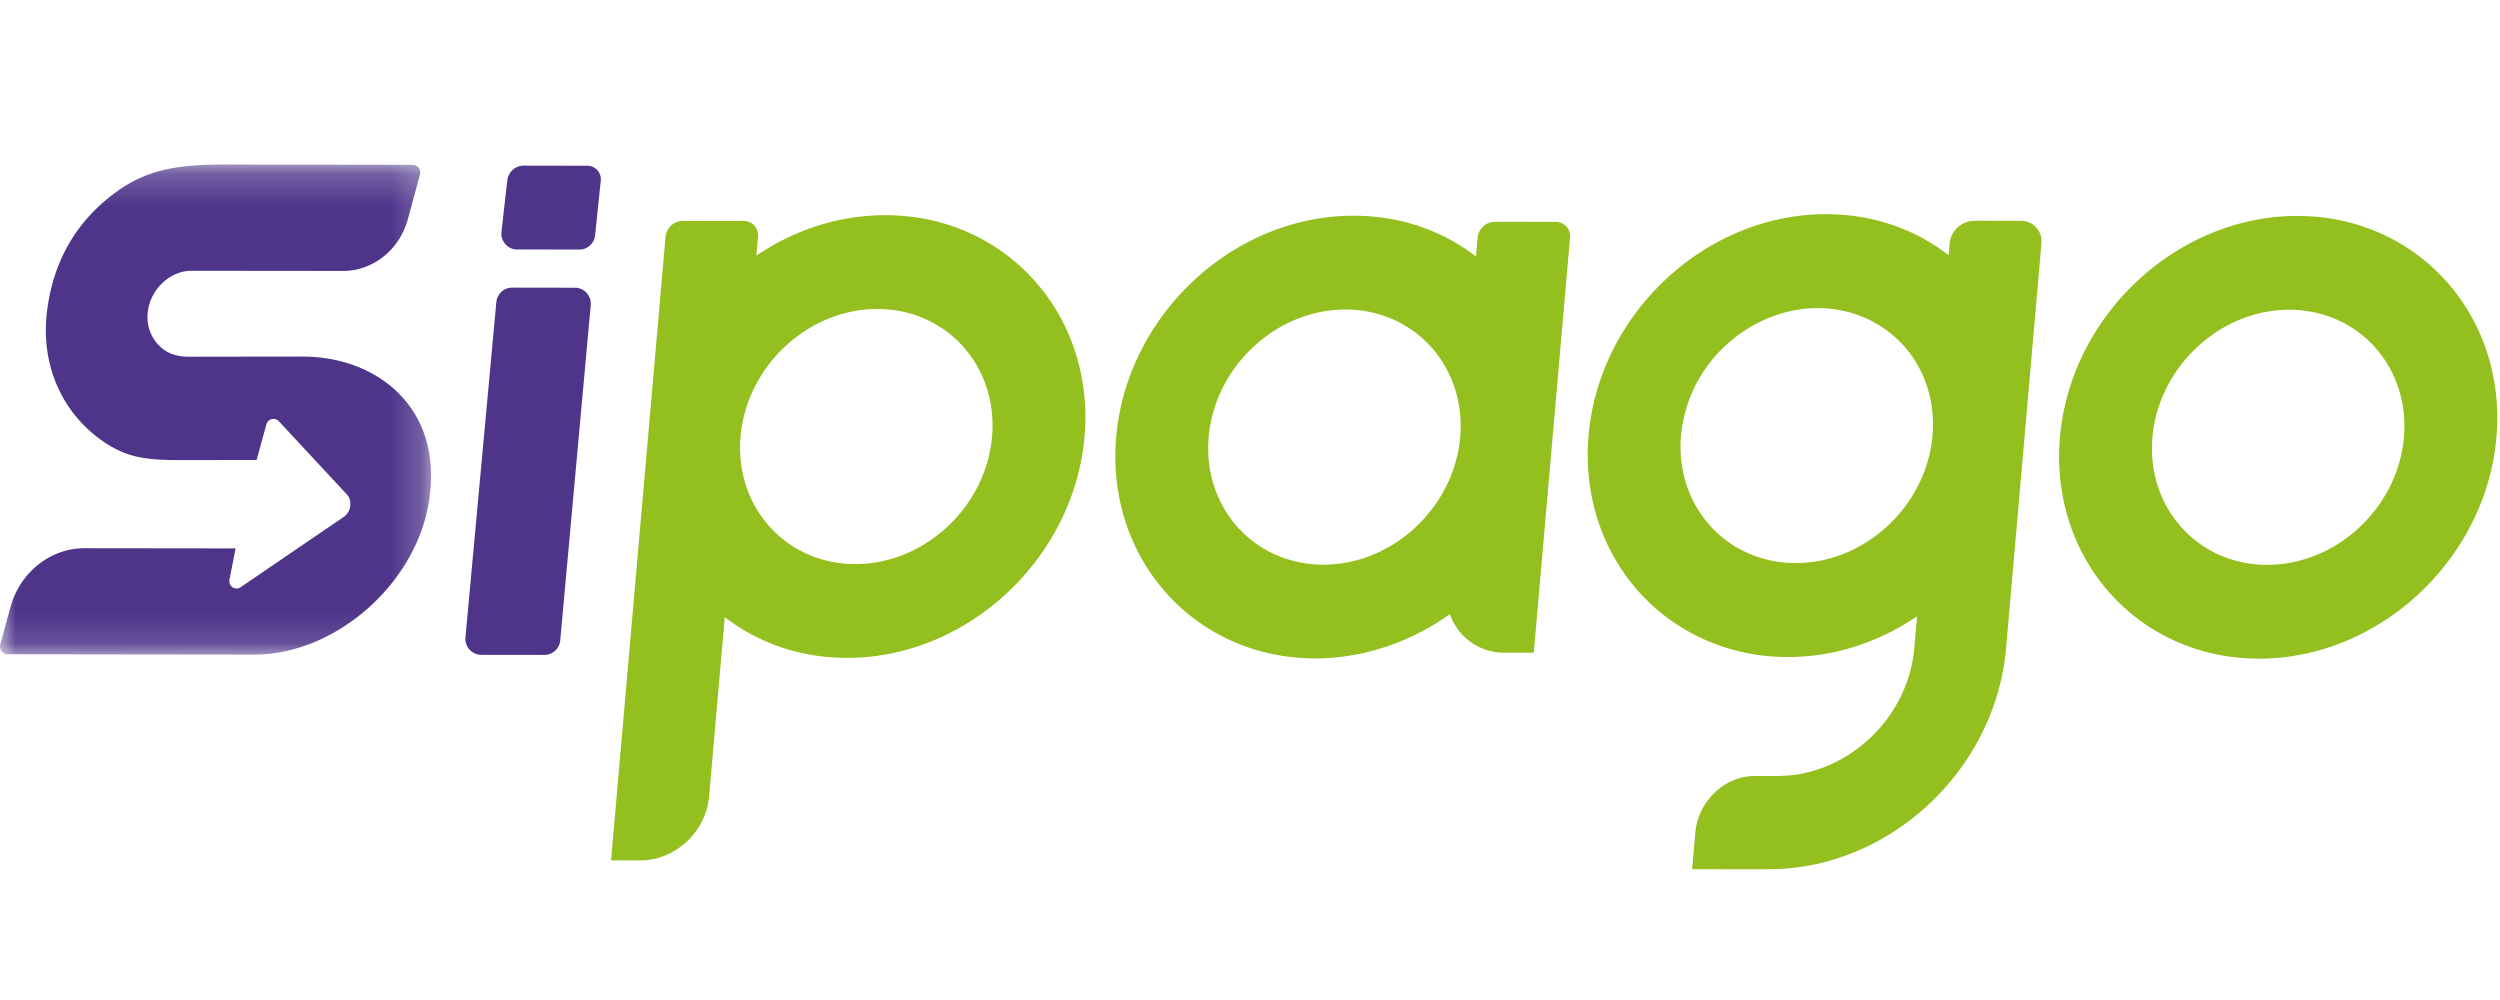
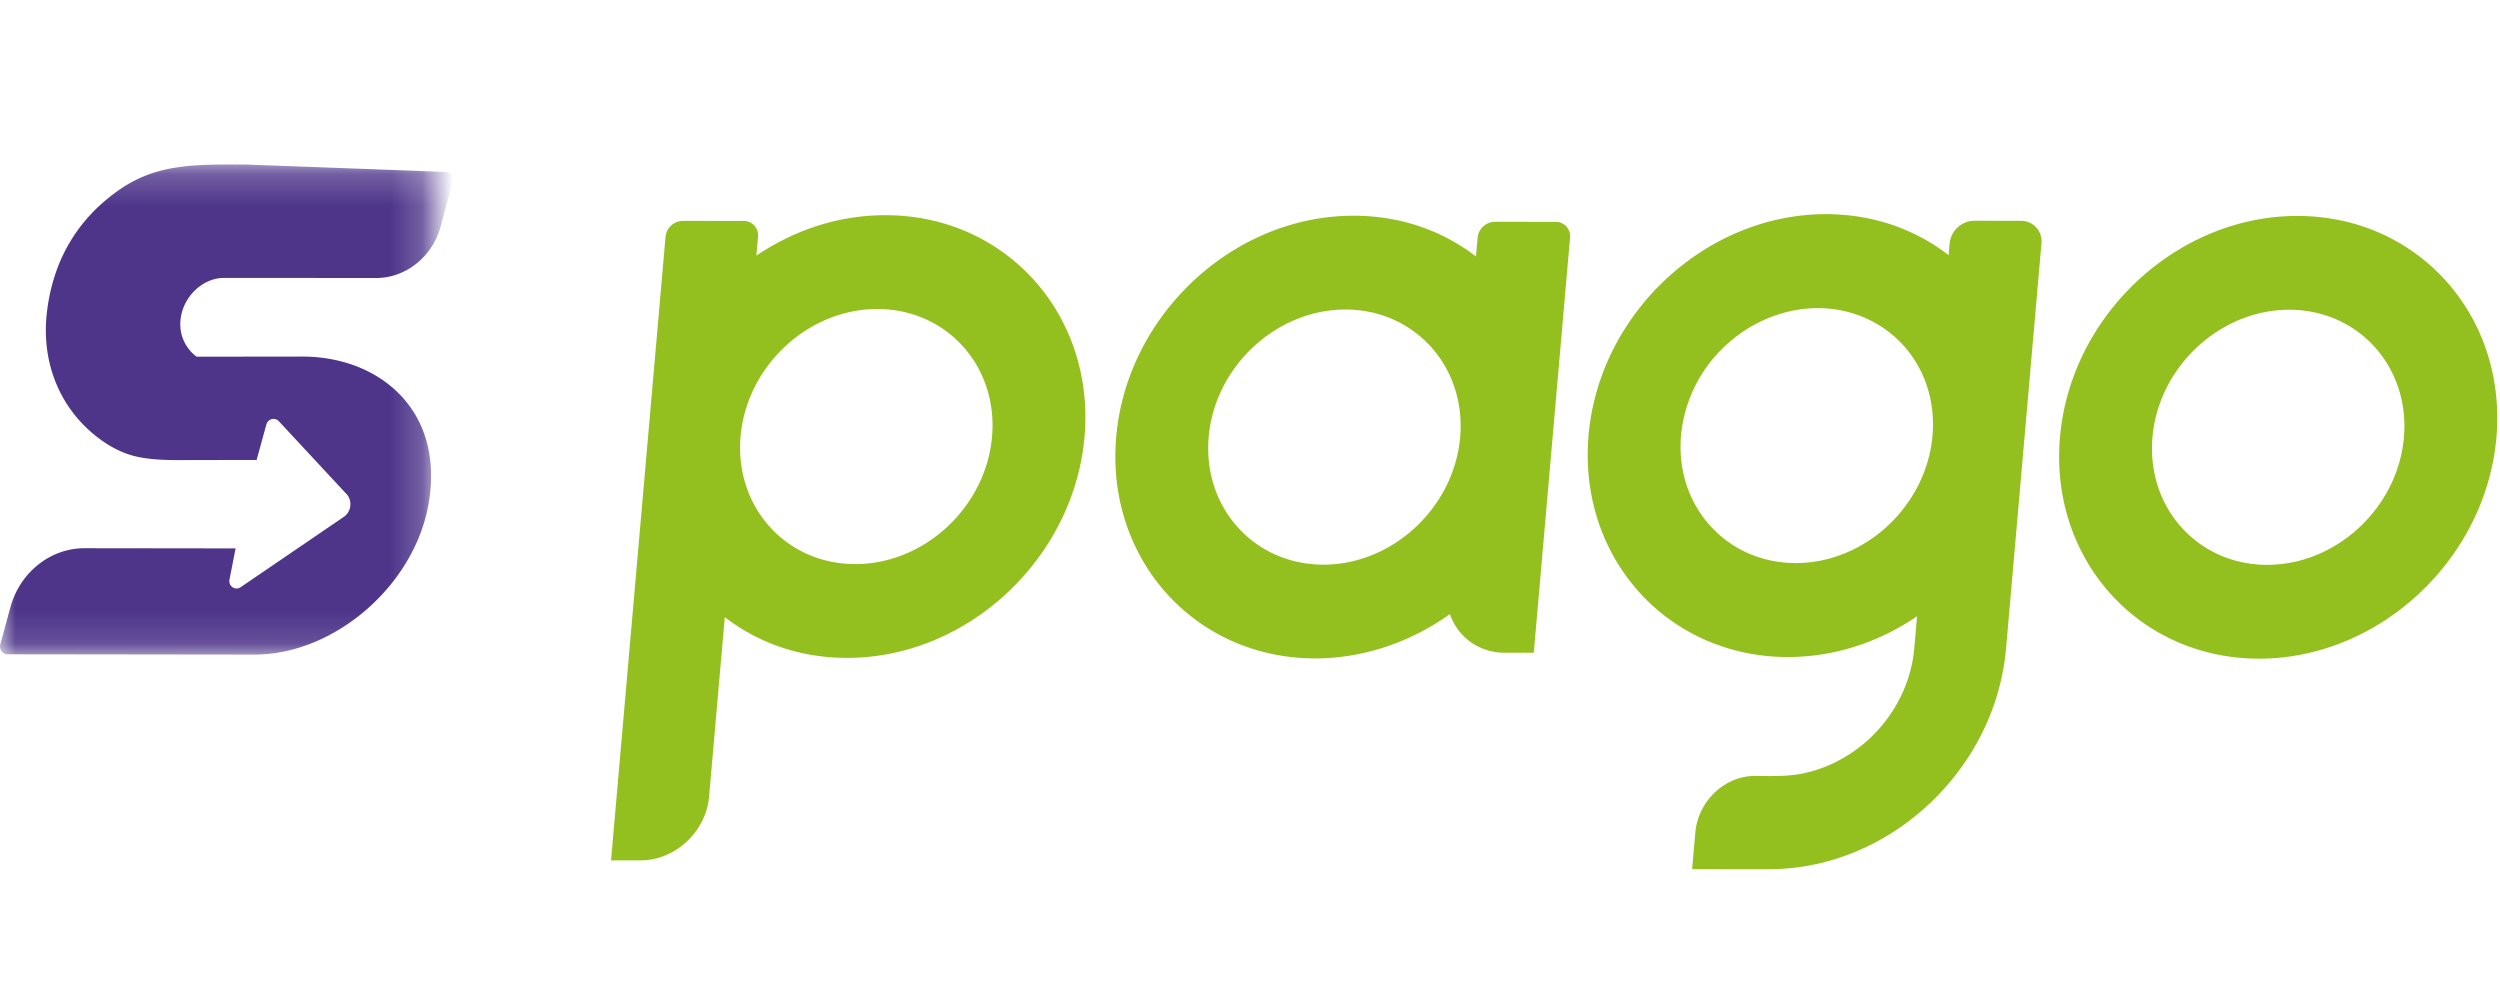
<svg xmlns="http://www.w3.org/2000/svg" xmlns:xlink="http://www.w3.org/1999/xlink" width="80" height="32" viewBox="0 0 80 32">
  <defs>
    <path id="a" d="M0 .183h13.794v15.682H0z" />
  </defs>
  <g fill="none" fill-rule="evenodd">
    <path fill="#93C01F" d="M76.925 13.998c-.196 2.25-2.161 4.08-4.38 4.077-2.218-.003-3.863-1.836-3.666-4.086.196-2.25 2.161-4.08 4.38-4.077 2.218.003 3.863 1.836 3.666 4.086M73.521 6.91c-3.85-.004-7.26 3.17-7.601 7.075-.342 3.906 2.513 7.087 6.363 7.092 3.85.004 7.26-3.17 7.602-7.075.341-3.906-2.514-7.087-6.364-7.092M46.725 13.992c-.197 2.25-2.162 4.08-4.38 4.077-2.22-.003-3.864-1.836-3.667-4.087.196-2.25 2.161-4.08 4.38-4.077 2.218.003 3.863 1.836 3.667 4.087M49.783 7.1l-1.953-.003a.564.564 0 0 0-.547.51l-.053.6c-1.108-.853-2.453-1.303-3.91-1.304-3.85-.005-7.26 3.17-7.601 7.075-.342 3.906 2.513 7.087 6.363 7.091 1.507.002 3.03-.5 4.315-1.417.252.737.94 1.234 1.744 1.235l.94.001 1.16-13.277a.458.458 0 0 0-.458-.511M31.745 13.974c-.196 2.25-2.161 4.08-4.38 4.077-2.219-.003-3.863-1.836-3.667-4.087.197-2.25 2.162-4.079 4.38-4.076 2.219.002 3.864 1.835 3.667 4.086m-3.404-7.088c-1.457-.002-2.88.445-4.137 1.294l.052-.6a.458.458 0 0 0-.458-.51l-1.954-.002a.564.564 0 0 0-.547.51l-1.744 19.954h.94c1.114.002 2.1-.916 2.198-2.045l.502-5.738c1.108.852 2.453 1.302 3.91 1.303 3.85.005 7.26-3.169 7.602-7.075.34-3.905-2.514-7.086-6.364-7.091M61.84 13.942c-.197 2.25-2.161 4.079-4.38 4.076-2.219-.002-3.864-1.835-3.667-4.086a4.487 4.487 0 0 1 1.285-2.74c.839-.848 1.967-1.333 3.095-1.332 1.128.001 2.171.49 2.86 1.338.61.754.896 1.728.807 2.744zm3.486-6.146a.655.655 0 0 0-.656-.73l-1.499-.002a.806.806 0 0 0-.783.729l-.032.372c-1.11-.857-2.458-1.31-3.92-1.312-3.85-.004-7.26 3.17-7.602 7.076-.154 1.766.345 3.46 1.406 4.769 1.192 1.476 2.999 2.325 4.957 2.327 1.463.002 2.89-.448 4.149-1.304l-.09 1.027a4.34 4.34 0 0 1-.363 1.393 4.618 4.618 0 0 1-1.866 2.09 4.348 4.348 0 0 1-1.313.515c-.44.093-.876.09-1.336.086l-.229-.001c-.96-.001-1.81.809-1.898 1.806l-.103 1.176.862.002.718.002.705-.001.23-.002a7.141 7.141 0 0 0 1.51-.175 7.44 7.44 0 0 0 1.43-.482c.455-.206.894-.46 1.305-.753a8.054 8.054 0 0 0 2.08-2.178 7.87 7.87 0 0 0 .7-1.354 7.576 7.576 0 0 0 .506-2.12l1.132-12.956z" />
    <g transform="translate(0 5.081)">
      <mask id="b" fill="#fff">
        <use xlink:href="#a" />
      </mask>
-       <path fill="#4E358A" d="M.01 15.534a.26.26 0 0 0 .042.226c.045.06.114.096.187.096l7.902.01h.005c2.541 0 5.086-2.188 5.56-4.78.239-1.31-.009-2.46-.717-3.325-.744-.909-1.95-1.43-3.309-1.432l-3.389.004c-.366.006-.713.013-1.051-.227a1.288 1.288 0 0 1-.515-1.165c.06-.713.66-1.321 1.336-1.355.013-.003 4.917.003 4.917.003h.003c.954 0 1.806-.68 2.07-1.654l.386-1.42a.26.26 0 0 0-.042-.226.234.234 0 0 0-.188-.096L7.9.185C6.128.175 4.96.168 3.735 1.05c-1.284.927-2.036 2.22-2.232 3.845-.188 1.563.368 3.001 1.526 3.946.226.182.442.324.658.436.233.121.464.205.705.258.51.11 1.053.109 1.58.107l2.053-.004h.187l.31-1.13a.24.24 0 0 1 .164-.174.232.232 0 0 1 .227.054l2.156 2.32c.1.09.155.237.141.39a.484.484 0 0 1-.222.37l-3.3 2.25a.224.224 0 0 1-.255-.013.246.246 0 0 1-.086-.257l.192-.98-4.836-.006H2.7c-1.093 0-2.066.778-2.368 1.893l-.322 1.18z" mask="url(#b)" />
+       <path fill="#4E358A" d="M.01 15.534a.26.26 0 0 0 .042.226c.045.06.114.096.187.096l7.902.01h.005c2.541 0 5.086-2.188 5.56-4.78.239-1.31-.009-2.46-.717-3.325-.744-.909-1.95-1.43-3.309-1.432l-3.389.004a1.288 1.288 0 0 1-.515-1.165c.06-.713.66-1.321 1.336-1.355.013-.003 4.917.003 4.917.003h.003c.954 0 1.806-.68 2.07-1.654l.386-1.42a.26.26 0 0 0-.042-.226.234.234 0 0 0-.188-.096L7.9.185C6.128.175 4.96.168 3.735 1.05c-1.284.927-2.036 2.22-2.232 3.845-.188 1.563.368 3.001 1.526 3.946.226.182.442.324.658.436.233.121.464.205.705.258.51.11 1.053.109 1.58.107l2.053-.004h.187l.31-1.13a.24.24 0 0 1 .164-.174.232.232 0 0 1 .227.054l2.156 2.32c.1.09.155.237.141.39a.484.484 0 0 1-.222.37l-3.3 2.25a.224.224 0 0 1-.255-.013.246.246 0 0 1-.086-.257l.192-.98-4.836-.006H2.7c-1.093 0-2.066.778-2.368 1.893l-.322 1.18z" mask="url(#b)" />
    </g>
-     <path fill="#4E358A" d="M18.904 9.764l-.976 10.72a.51.51 0 0 1-.507.473l-2.021-.002a.513.513 0 0 1-.506-.557l.988-10.72a.511.511 0 0 1 .507-.474l2.01.003c.296 0 .53.257.505.557M18.541 7.986c.262 0 .48-.202.503-.465l.18-1.732a.432.432 0 0 0-.43-.485L16.747 5.3a.533.533 0 0 0-.515.485l-.186 1.639c-.028.3.204.559.5.559l1.995.002z" />
  </g>
</svg>